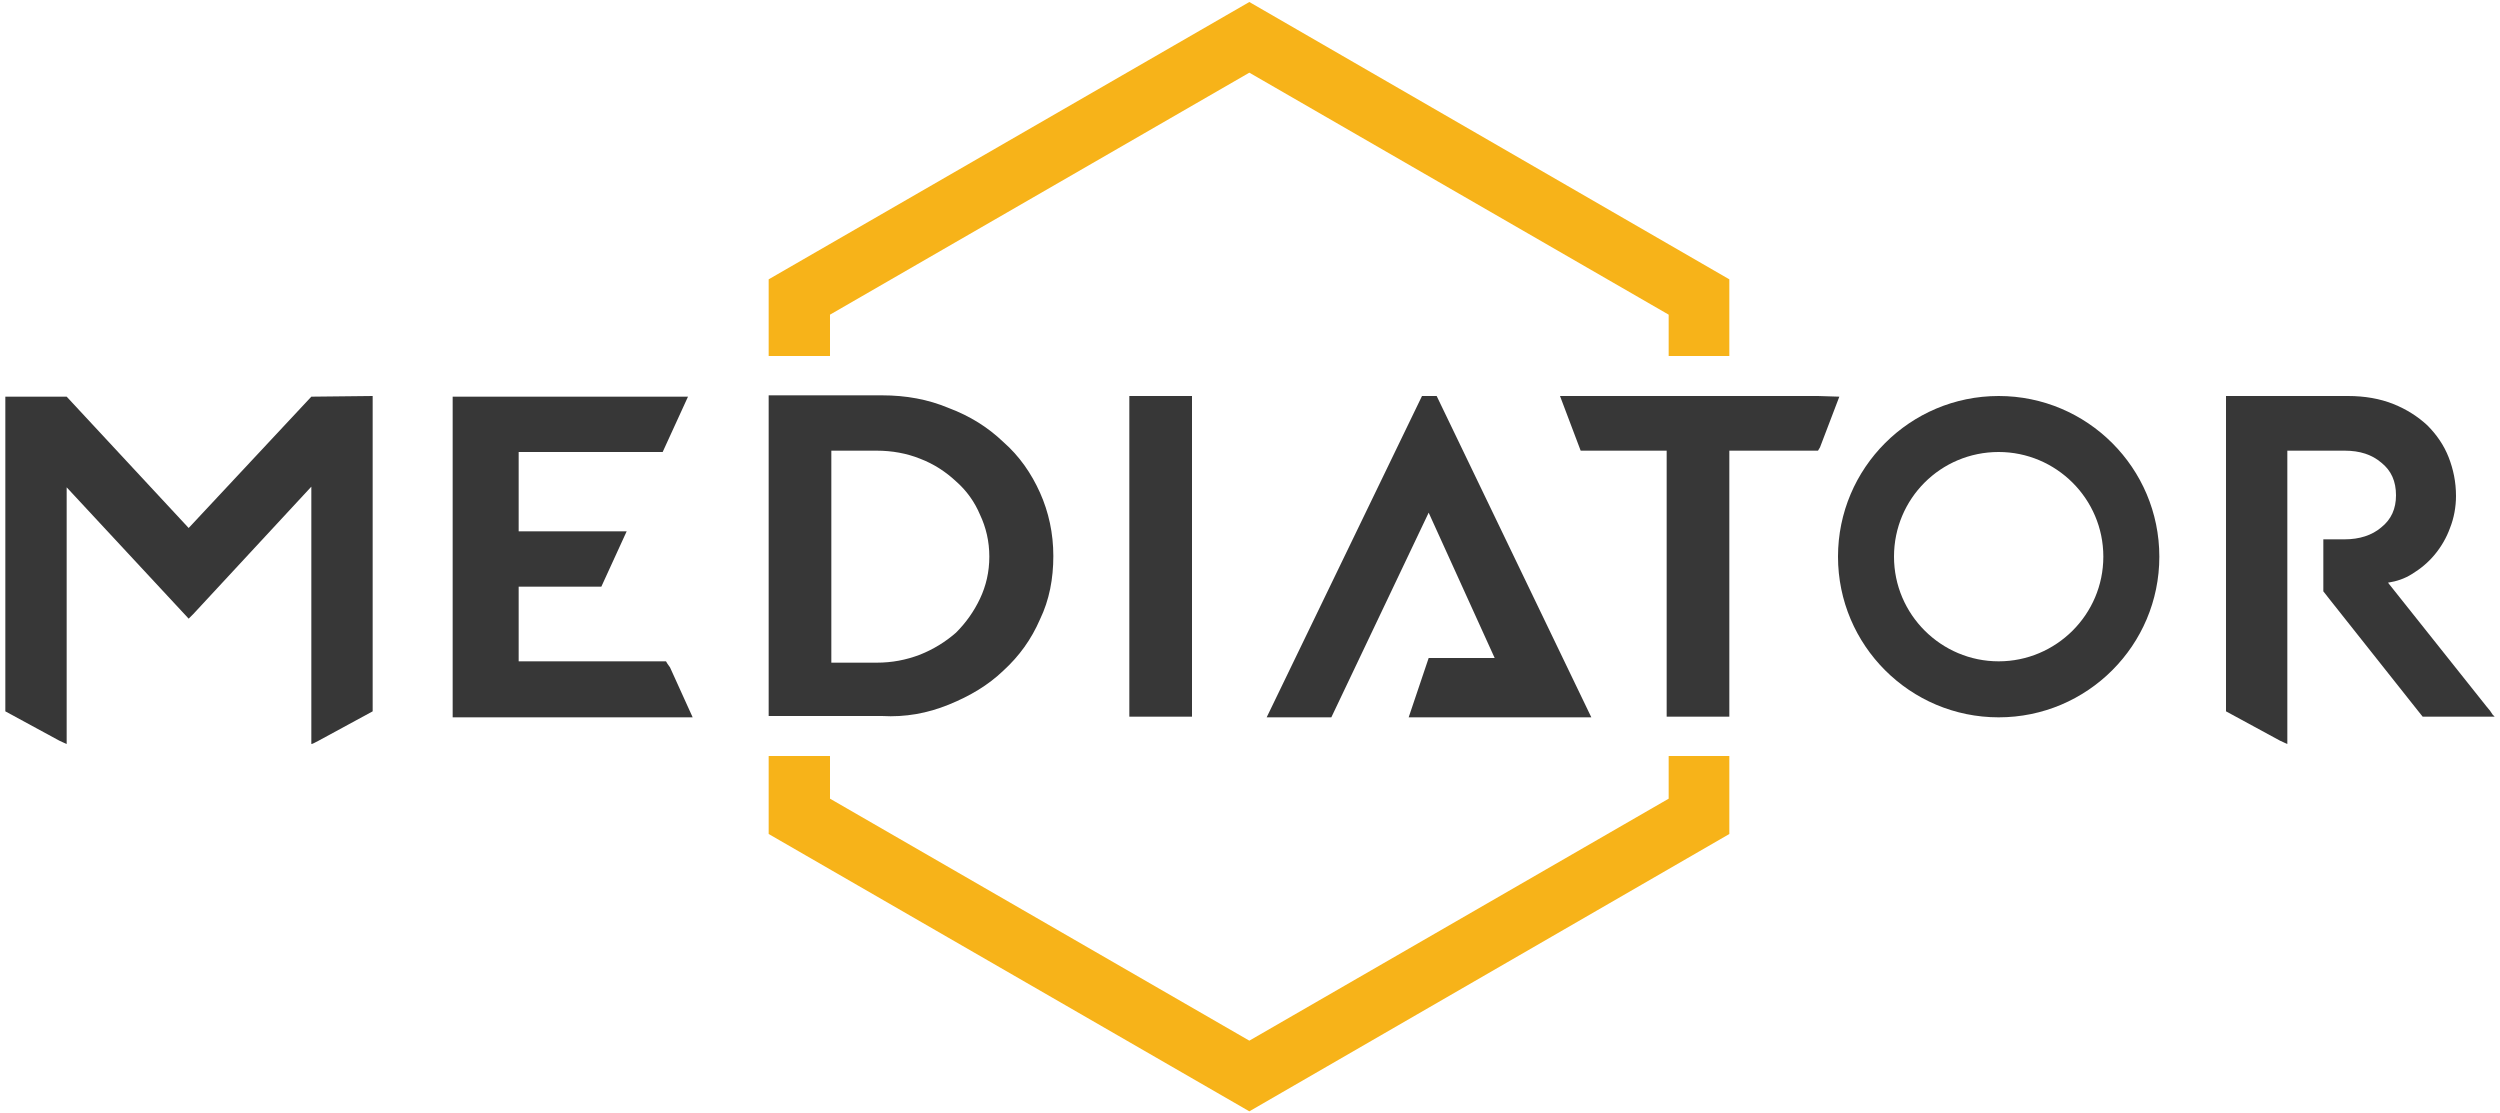
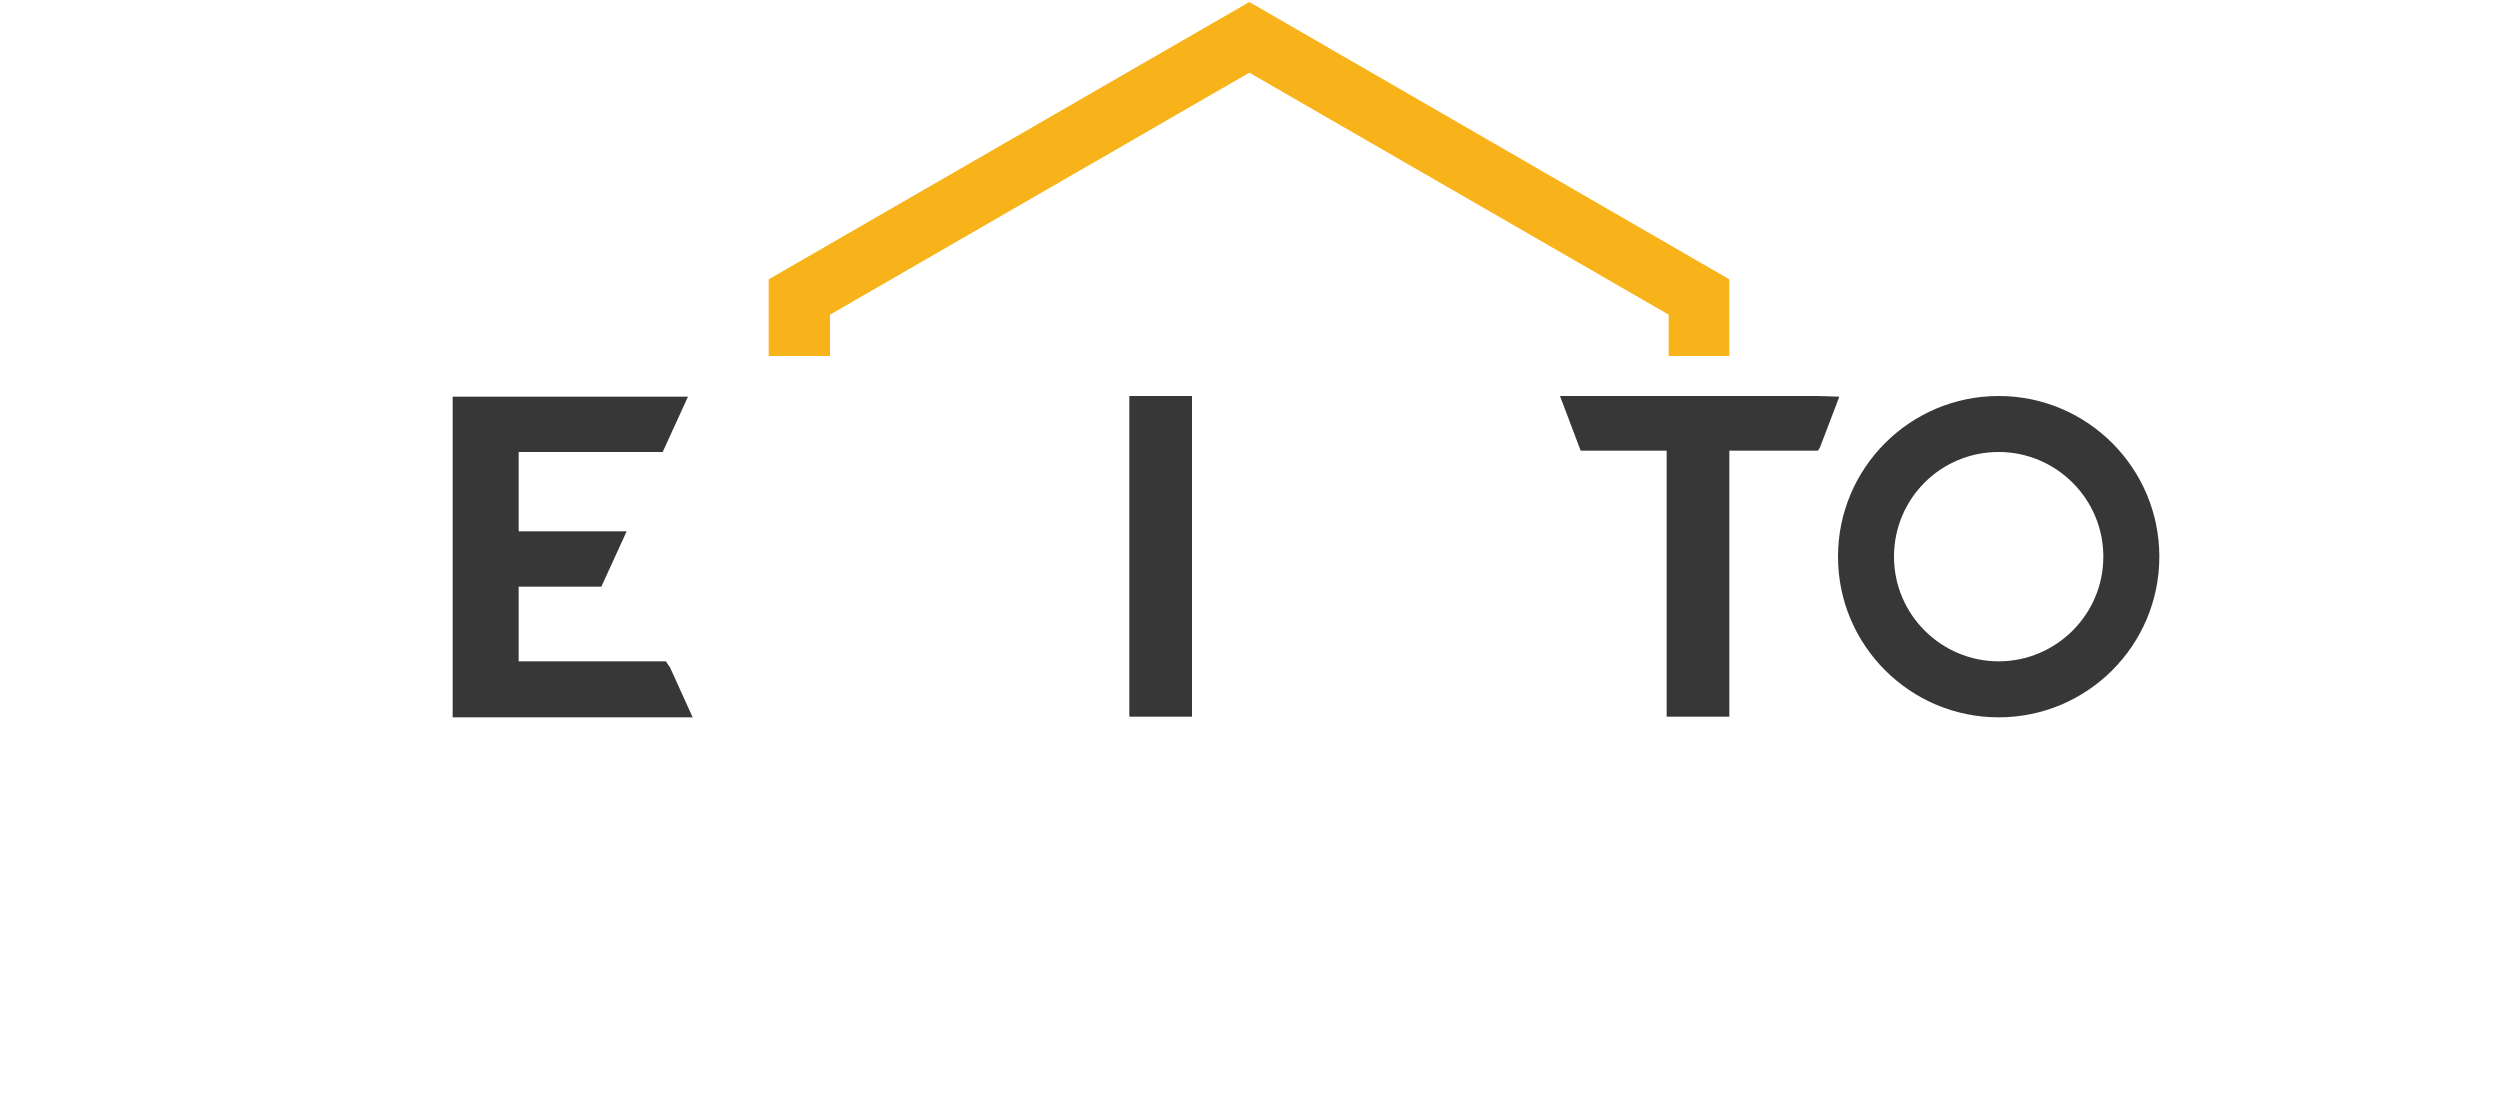
<svg xmlns="http://www.w3.org/2000/svg" version="1.1" id="Layer_1" x="0px" y="0px" viewBox="0 0 375 167" style="enable-background:new 0 0 375 167;" xml:space="preserve">
  <style type="text/css">
	.st0{fill:#F7B319;}
	.st1{fill:#373737;}
</style>
  <g>
    <polygon class="st0" points="124.5,47.2 187.4,10.9 250.3,47.2 250.3,53.4 259.4,53.4 259.4,41.9 187.4,0.3 115.3,41.9 115.3,53.4    124.5,53.4  " />
-     <polygon class="st0" points="250.3,119.8 187.4,156.1 124.5,119.8 124.5,113.4 115.3,113.4 115.3,125.1 187.4,166.7 259.4,125.1    259.4,113.4 250.3,113.4  " />
    <path class="st1" d="M299.8,59.4c-13.3,0-24.1,10.8-24.1,24.1s10.8,24.1,24.1,24.1s24.1-10.8,24.1-24.1S313.1,59.4,299.8,59.4z    M299.8,99.2c-8.6,0-15.7-7-15.7-15.7s7-15.7,15.7-15.7c8.6,0,15.7,7,15.7,15.7S308.4,99.2,299.8,99.2z" />
-     <path class="st1" d="M142.3,105.7c3.2-1.3,5.9-2.9,8.2-5.1c2.4-2.2,4.2-4.7,5.5-7.7c1.4-2.9,2-6.1,2-9.5s-0.7-6.6-2-9.5   s-3.1-5.5-5.5-7.6c-2.3-2.2-5-3.9-8.2-5.1c-3.1-1.3-6.4-1.9-10-1.9h-17v48.1h17C135.8,107.6,139.1,107,142.3,105.7z M124.7,99.4   V67.6h6.8c2.3,0,4.5,0.4,6.5,1.2c2.1,0.8,3.9,2,5.4,3.4c1.6,1.4,2.8,3.1,3.6,5c0.9,1.9,1.4,4,1.4,6.3s-0.5,4.4-1.4,6.3   s-2.1,3.6-3.6,5.1c-1.6,1.4-3.4,2.5-5.4,3.3c-2.1,0.8-4.2,1.2-6.5,1.2H124.7z" />
    <rect x="169.4" y="59.4" class="st1" width="9.4" height="48.1" />
-     <polygon class="st1" points="211.3,107.6 228.9,107.6 238.7,107.6 215.5,59.4 213.3,59.4 190,107.6 199.7,107.6 214.3,76.9    224.2,98.7 214.3,98.7  " />
    <path class="st1" d="M99.9,99.2H77.8V88h1.8h10.6l3.8-8.3H77.8V67.8h21.6l3.8-8.3H67.9v4.8v3.6v11.8v19.6v1.7v6.6h0.2h7.3h28.5   l-3.4-7.5C100.2,99.7,100,99.4,99.9,99.2z" />
    <path class="st1" d="M272.7,59.4h-6.9h-22.3h-6.9H234l3.1,8.2c1.7,0,3.4,0,5,0l0,0c2.6,0,5.3,0,7.9,0v39.9h9.4V67.6   c2.6,0,5.2,0,7.8,0l0,0c1.8,0,3.6,0,5.5,0l0,0l0,0l0,0c0.1-0.2,0.2-0.3,0.3-0.5l2.9-7.6L272.7,59.4L272.7,59.4z" />
-     <path class="st1" d="M46.7,59.5L46.7,59.5L28.3,79.2L10,59.5l0,0l0,0l0,0l0,0H0.8v11.6v34.6v1l8.1,4.4c0.6,0.3,0.9,0.4,1.1,0.5   v-5.9V73.1l18.3,19.7l0.7-0.7l0,0L46.7,73v32.7v5.9c0.2,0,0.5-0.2,1.1-0.5l8.1-4.4v-1V71.1V59.4L46.7,59.5L46.7,59.5z" />
-     <path class="st1" d="M373.9,107.2L373.9,107.2l-0.4-0.6l0,0L373,106l-14.8-18.6c1.3-0.2,2.5-0.6,3.6-1.3c1.3-0.8,2.4-1.7,3.4-2.9   c1-1.2,1.8-2.6,2.3-4c0.6-1.5,0.9-3.2,0.9-4.8c0-2.1-0.4-4-1.1-5.8s-1.8-3.4-3.2-4.8c-1.4-1.3-3.1-2.4-5.1-3.2s-4.3-1.2-6.8-1.2   h-18.3v0.4V60v11.1l0,0v35.6l8.1,4.4c0.6,0.3,0.9,0.4,1.1,0.5v-44h8.6c2.3,0,4.1,0.6,5.5,1.8c1.5,1.2,2.2,2.8,2.2,4.9   c0,2-0.7,3.6-2.2,4.8c-1.4,1.2-3.3,1.8-5.5,1.8h-3.2v7.8l1.1,1.4l13,16.4l0,0l0.8,1h10.8L373.9,107.2z" />
  </g>
</svg>